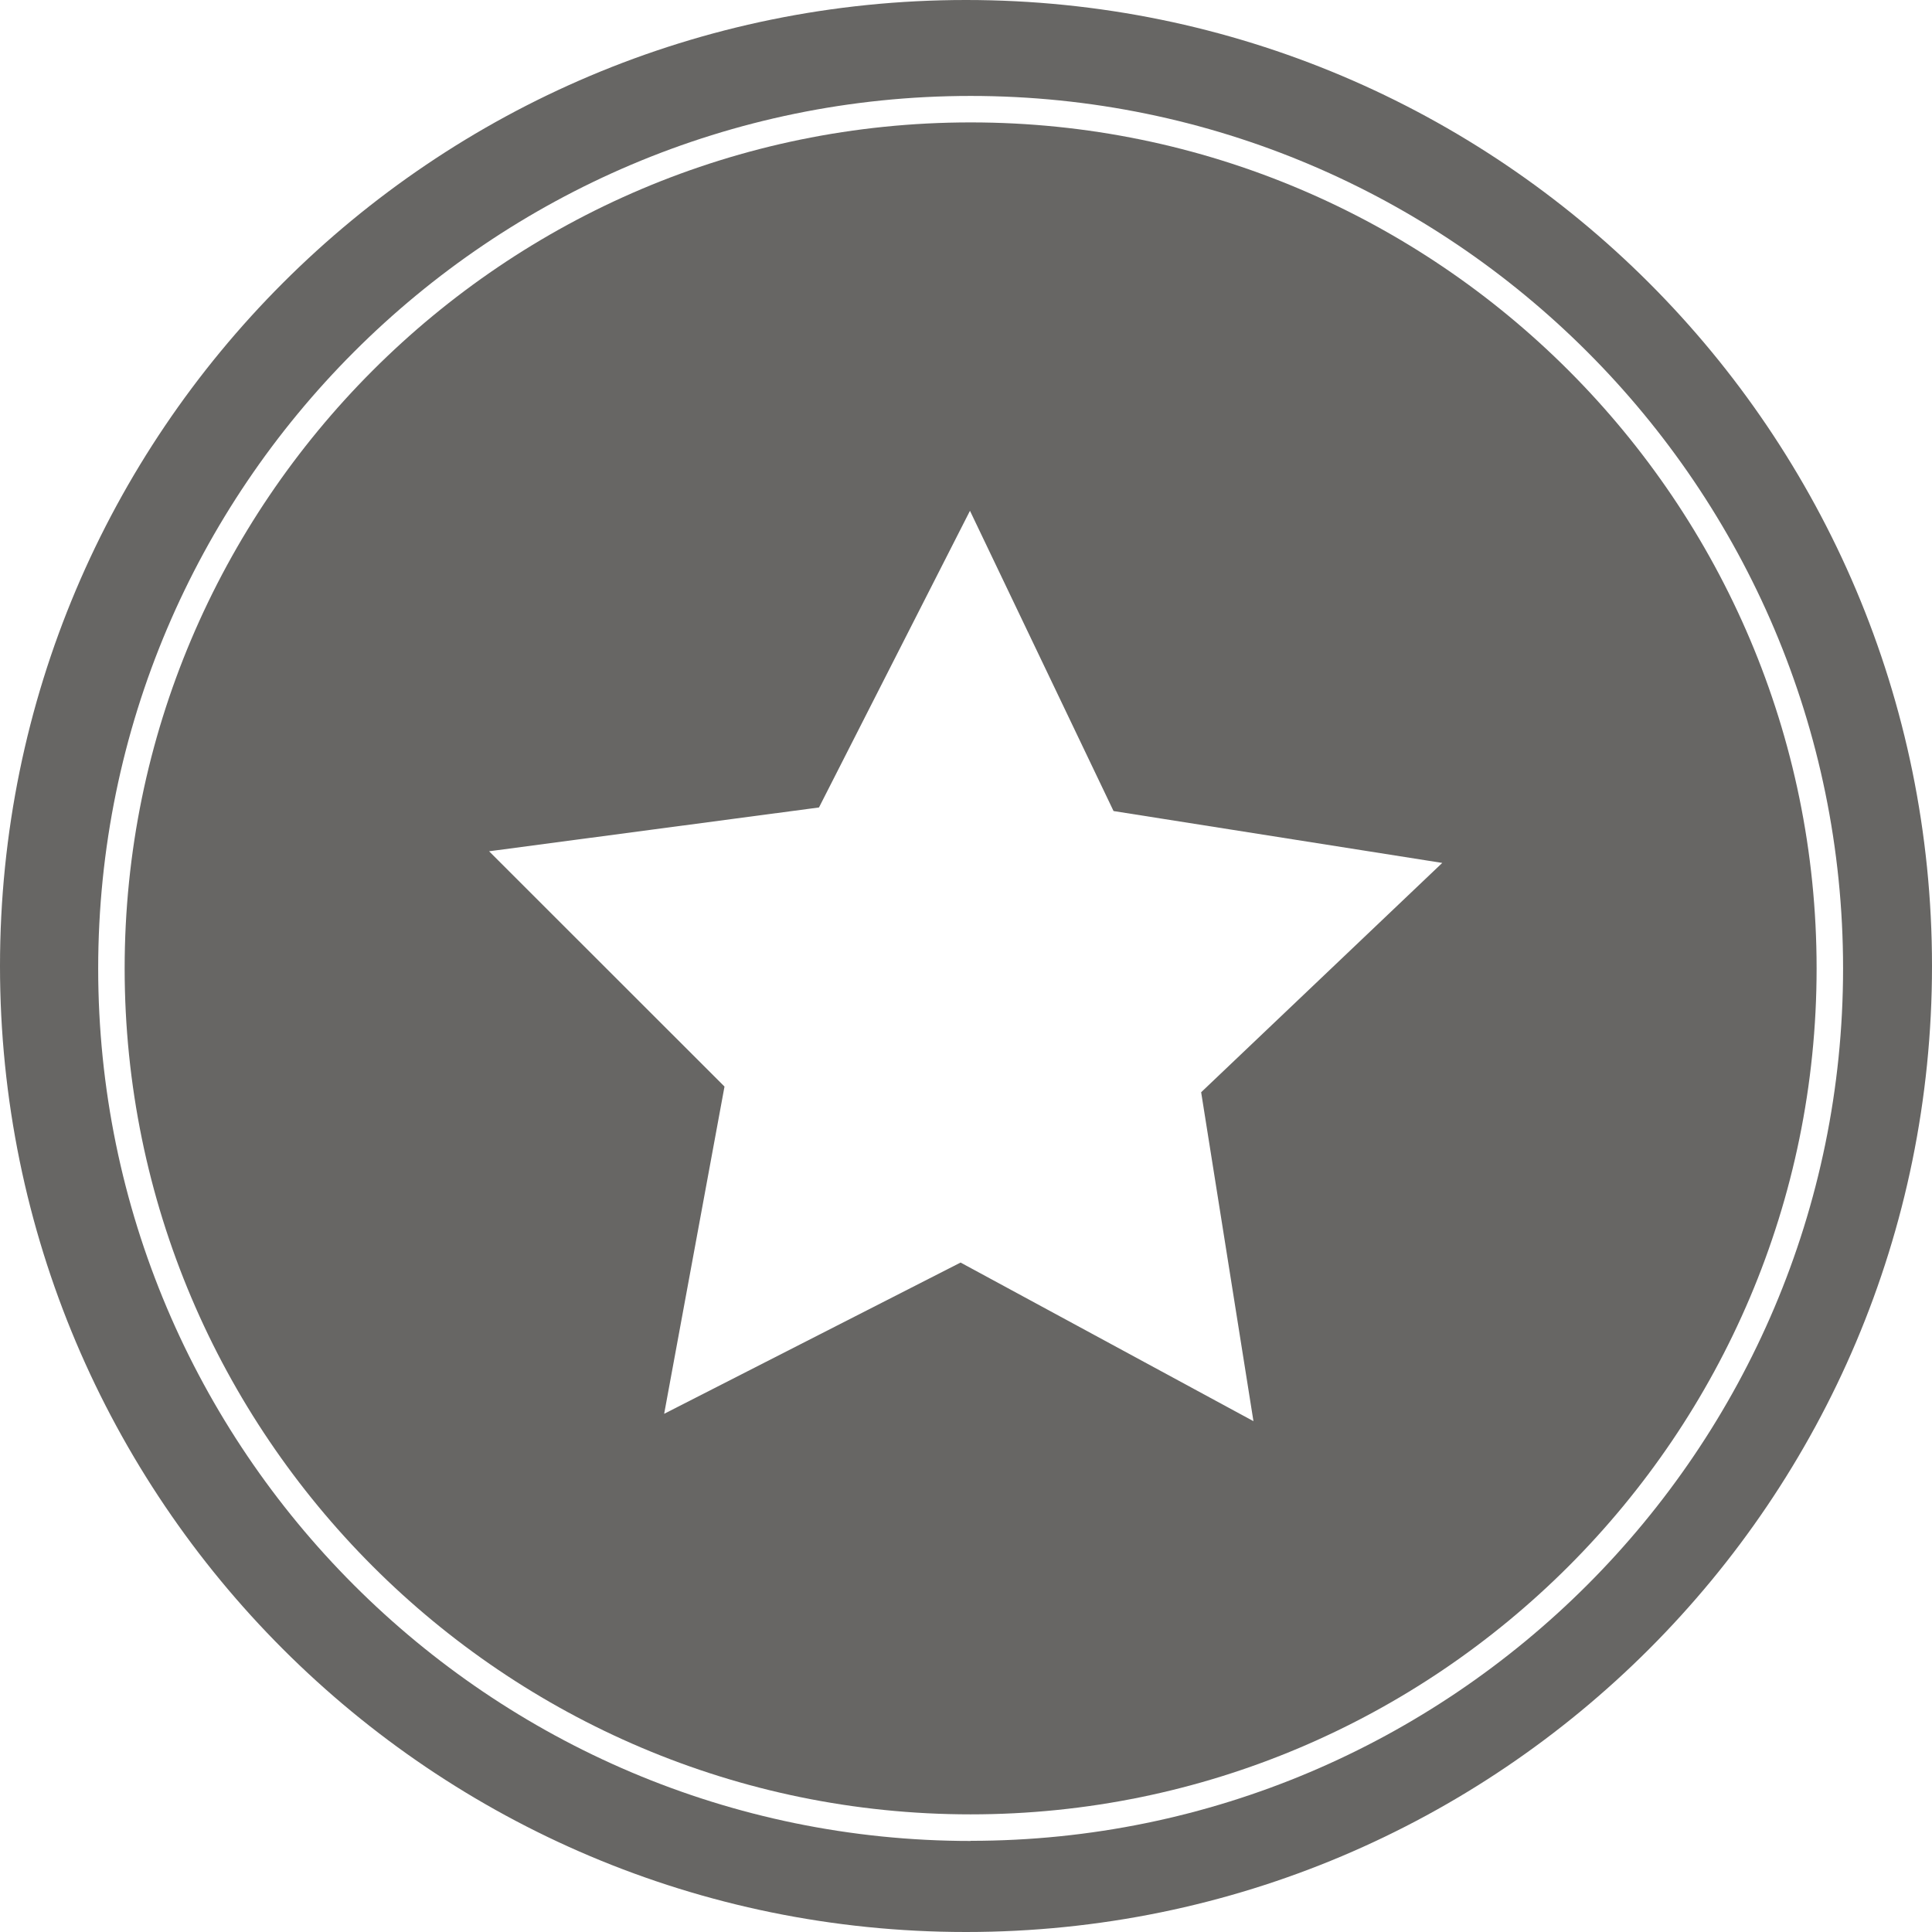
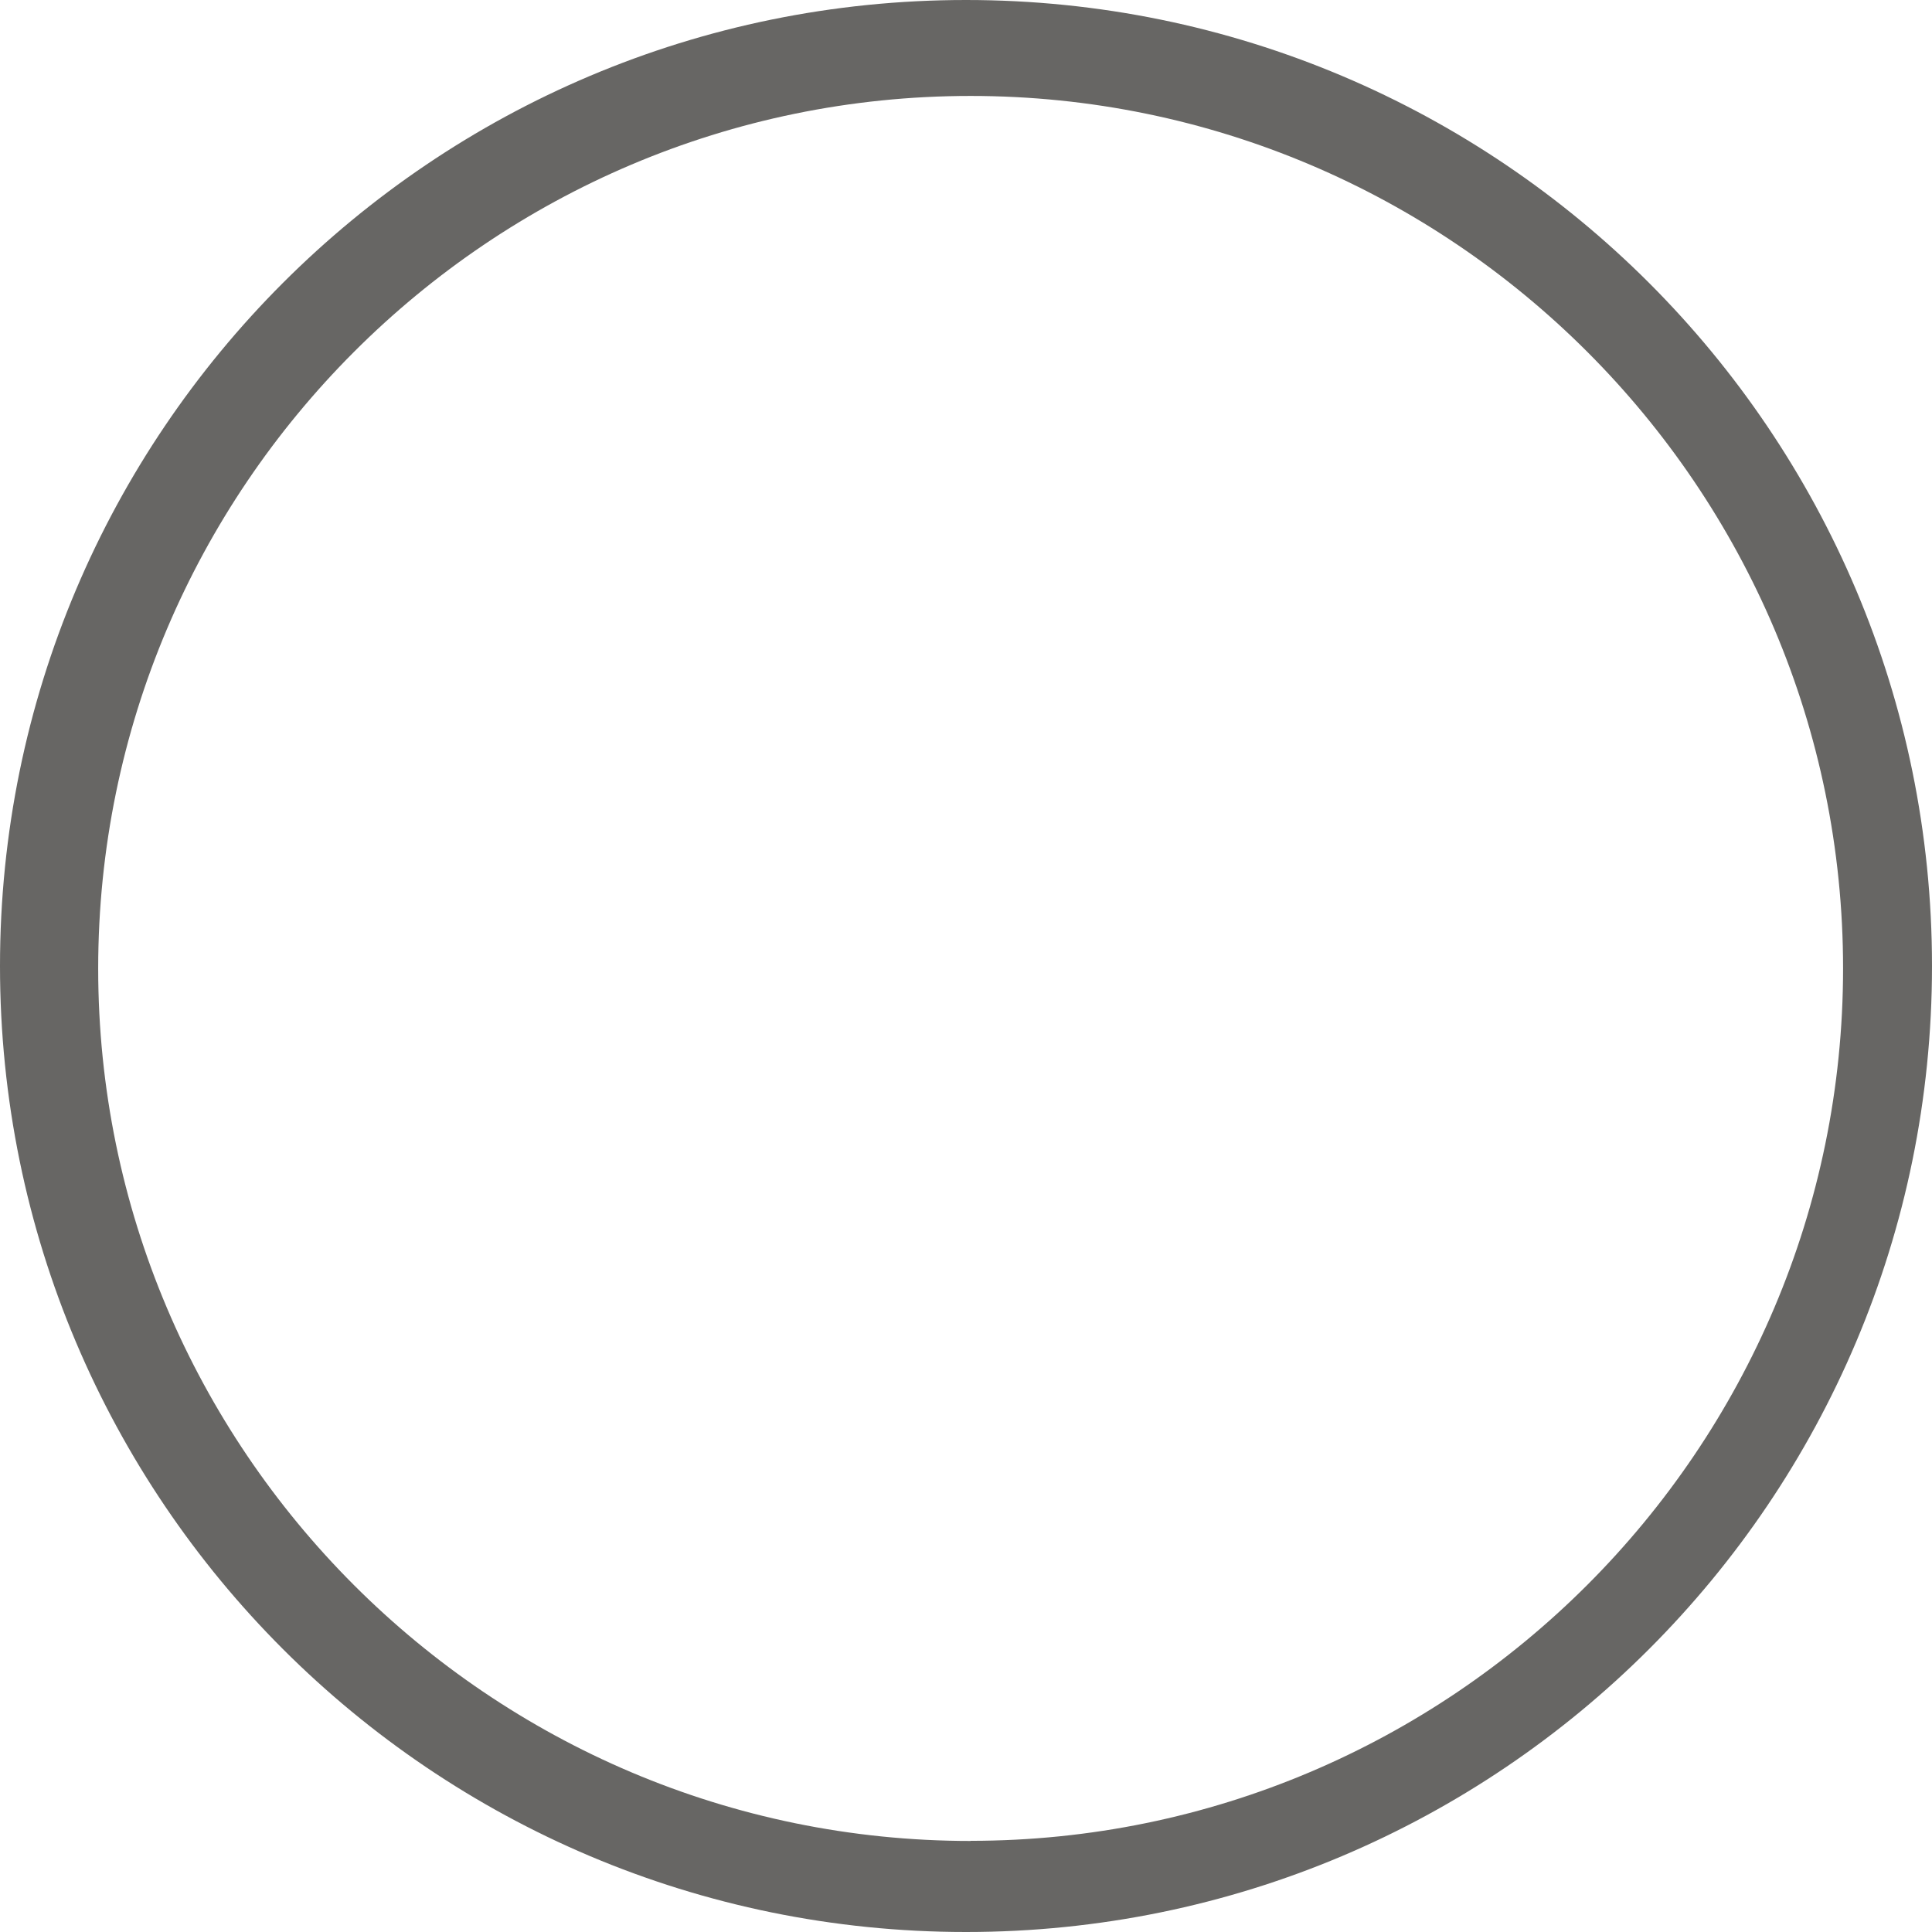
<svg xmlns="http://www.w3.org/2000/svg" id="Layer_1" data-name="Layer 1" viewBox="0 0 146 146">
  <defs>
    <style>
      .cls-1 {
        fill: #676664;
      }
    </style>
  </defs>
  <path class="cls-1" d="M73,0C32.68,0,0,32.68,0,73s32.68,73,73,73,73-32.68,73-73S113.32,0,73,0ZM73.35,139.12c-36.36,0-65.93-29.58-65.93-65.93S37,7.25,73.35,7.25s65.93,29.58,65.93,65.93-29.58,65.93-65.93,65.93Z" />
-   <path class="cls-1" d="M73.35,9.25c-35.25,0-63.93,28.68-63.93,63.93s28.68,63.93,63.93,63.93,63.93-28.68,63.93-63.93S108.61,9.25,73.35,9.25ZM94.71,107.39l-22.12-11.98-22.4,11.43,4.56-24.73-17.79-17.78,24.93-3.31,11.41-22.42,10.85,22.69,24.84,3.92-18.22,17.33,3.95,24.84Z" />
</svg>